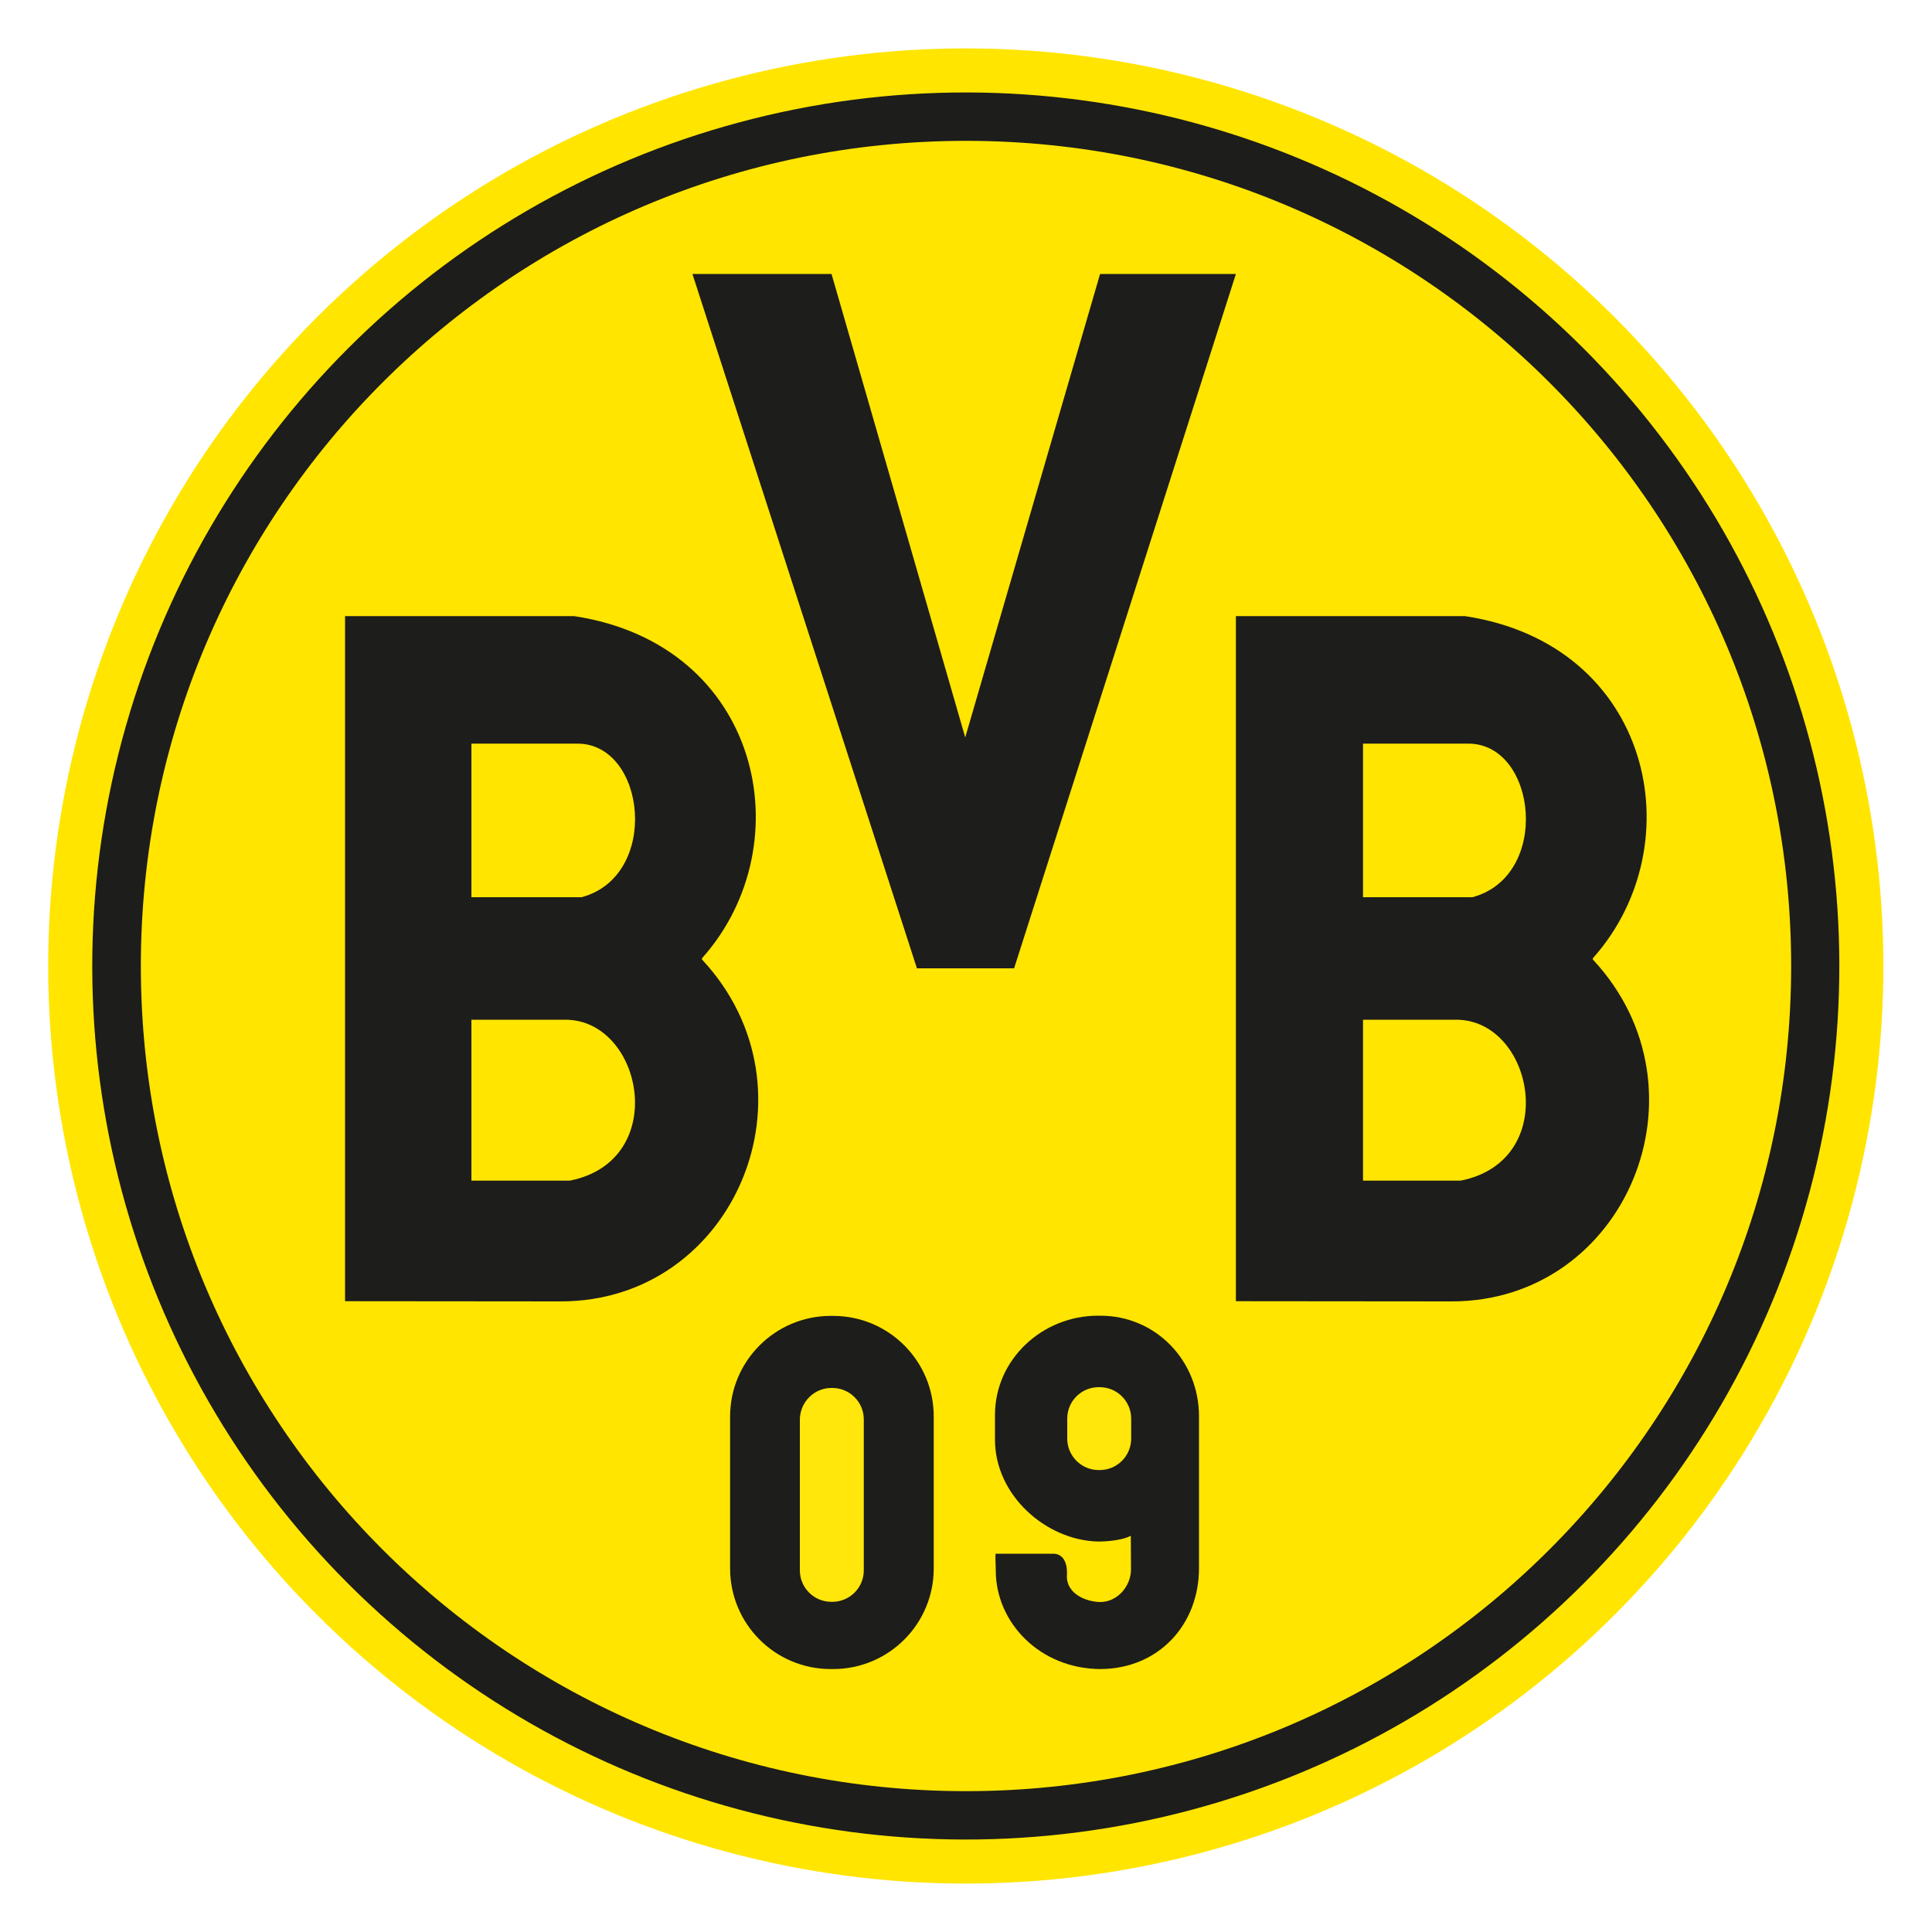
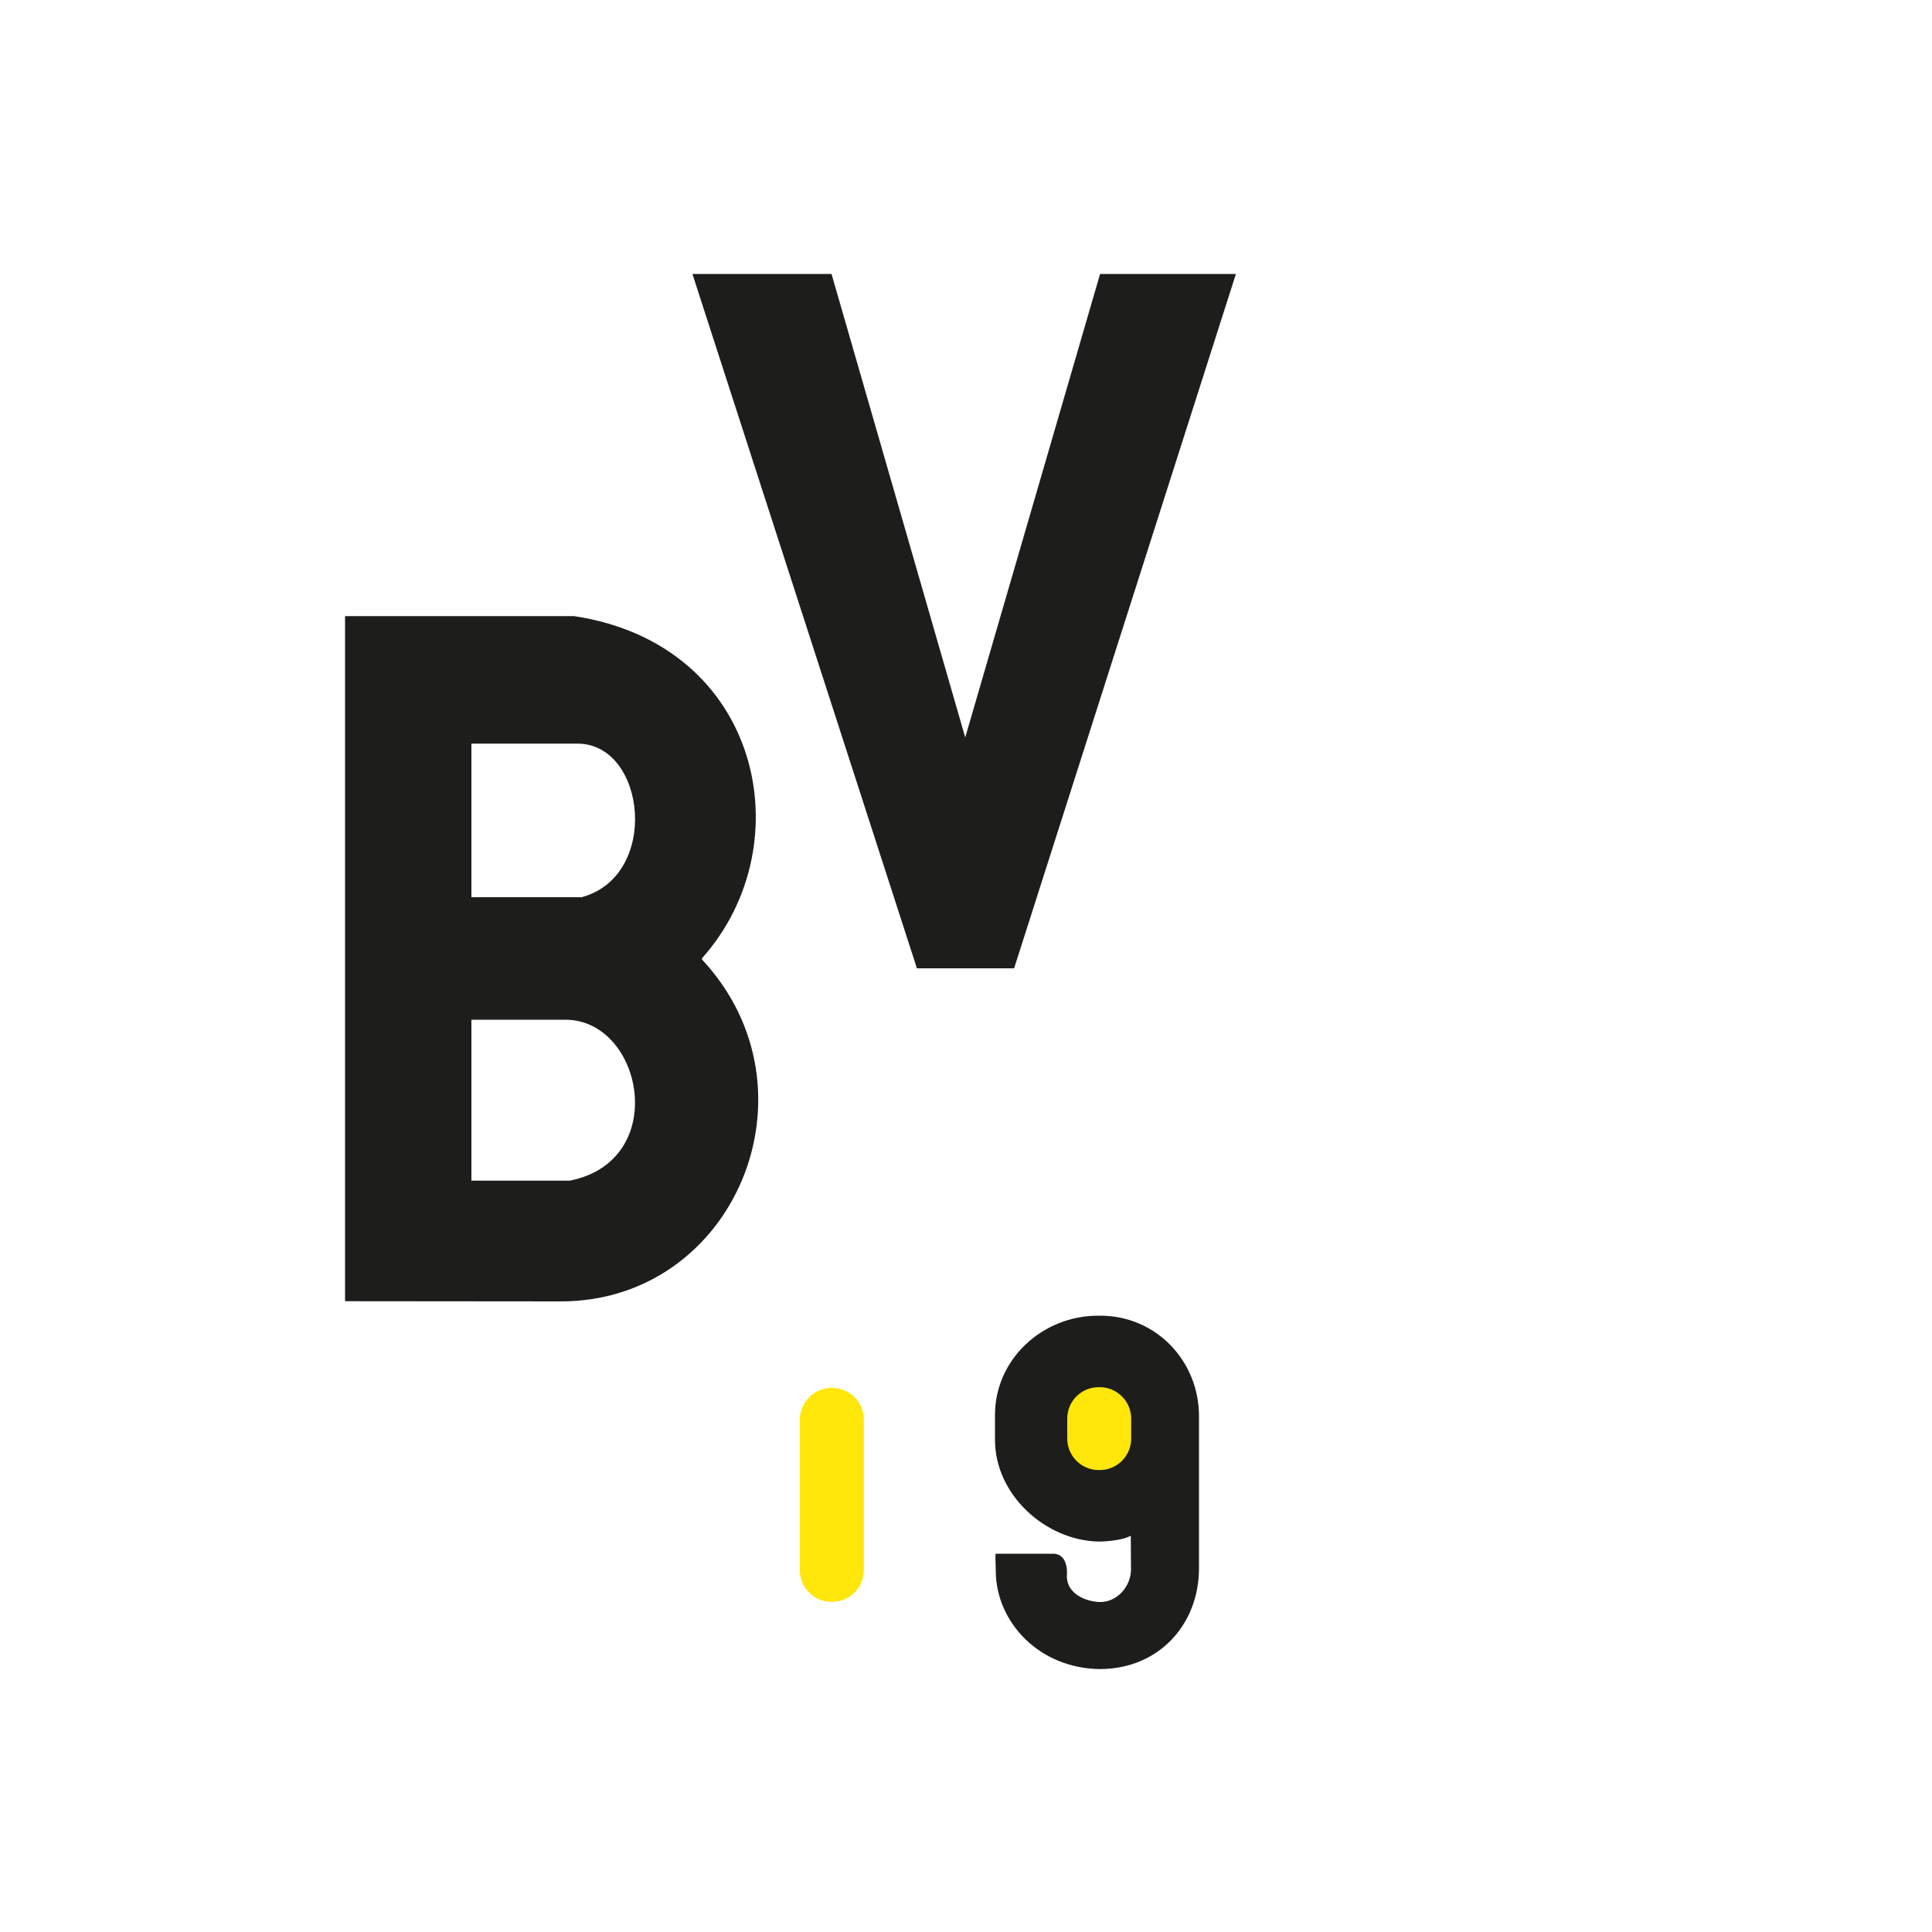
<svg xmlns="http://www.w3.org/2000/svg" version="1.1" id="Ebene_1" x="0px" y="0px" viewBox="0 0 1000 1000" style="enable-background:new 0 0 1000 1000;" xml:space="preserve">
  <style type="text/css">
	.st0{fill:#FFE500;}
	.st1{fill:#1D1D1B;}
	.st2{fill-rule:evenodd;clip-rule:evenodd;fill:#1D1D1B;}
	.st3{fill:#FFE60B;}
</style>
  <g>
-     <ellipse transform="matrix(0.707 -0.707 0.707 0.707 -207.106 499.998)" class="st0" cx="500" cy="500" rx="475" ry="475" />
-     <ellipse transform="matrix(0.707 -0.707 0.707 0.707 -207.106 499.998)" class="st1" cx="500" cy="500" rx="452.2" ry="452.2" />
-     <path class="st0" d="M72.9,500C72.9,264.1,264.1,72.9,500,72.9c235.9,0,427.1,191.2,427.1,427.1c0,235.9-191.2,427.1-427.1,427.1   C264.1,927.1,72.9,735.9,72.9,500z" />
    <path class="st2" d="M569.9,863.9c-31.5,0-54.5-23.9-54.5-51.1c0-4-0.3-5.7-0.1-8.6H545c8.6,0,7.2,11.7,7.2,11.7   c0,9,9.7,13.1,17,13.3c8.9,0.2,16.2-8,16.2-16.9l-0.1-17.4c-5.7,3.1-17,3-17,3c-27-0.7-53.3-24-53.3-52.7v-12.8   c0-28.8,24.5-51.4,53.3-51.4h1.2c28.8,0,51.1,23.3,51.1,52.1v78.5C620.6,841,599.7,863.6,569.9,863.9z" />
    <path class="st3" d="M568.7,718h0.5c9,0,16.3,7.3,16.3,16.3v10.3c0,9-7.3,16.3-16.3,16.3h-0.5c-9,0-16.3-7.3-16.3-16.3v-10.3   C552.4,725.2,559.7,718,568.7,718z" />
    <path class="st2" d="M244,611.1v-83.3h48.6c40.2,0,54.5,73,2.3,83.3H244z M244,464.4v-79.5h54.9c35.6,0,42.9,68.6,2.1,79.5H244z    M178.6,318.9v354.6l111.7,0.1c90.1,0,135.9-109.4,73.2-176.8c0,0-0.2-0.2-0.2-0.5s0.4-0.7,0.4-0.7   c52.1-58.8,30.3-162.1-66.6-176.7H178.6z" />
-     <path class="st2" d="M705.5,611.1v-83.3h48.2c40.2,0,54.5,73,2.3,83.3H705.5z M705.5,464.4v-79.5H760c35.6,0,42.9,68.6,2.1,79.5   H705.5z M639.7,318.9v354.6l111.7,0.1c90.1,0,135.9-109.4,73.2-176.8c0,0-0.2-0.2-0.2-0.5s0.4-0.7,0.4-0.7   c52.1-58.8,30.3-162.1-66.6-176.7H639.7z" />
-     <path class="st2" d="M430,681.1h1.2c28.8,0,52.1,23.3,52.1,52.1v78.6c0,28.8-23.3,52.1-52.1,52.1H430c-28.8,0-52.1-23.3-52.1-52.1   v-78.6C377.9,704.4,401.3,681.1,430,681.1z" />
    <path class="st3" d="M430.3,718.4h0.5c9,0,16.3,7.3,16.3,16.3v78.1c0,9-7.3,16.3-16.3,16.3h-0.5c-9,0-16.3-7.3-16.3-16.3v-78.1   C414.1,725.7,421.4,718.4,430.3,718.4z" />
    <polygon class="st2" points="358.4,141.8 474.6,501.2 524.9,501.2 639.7,141.8 569.4,141.8 499.6,381.7 430.4,141.8  " />
  </g>
</svg>